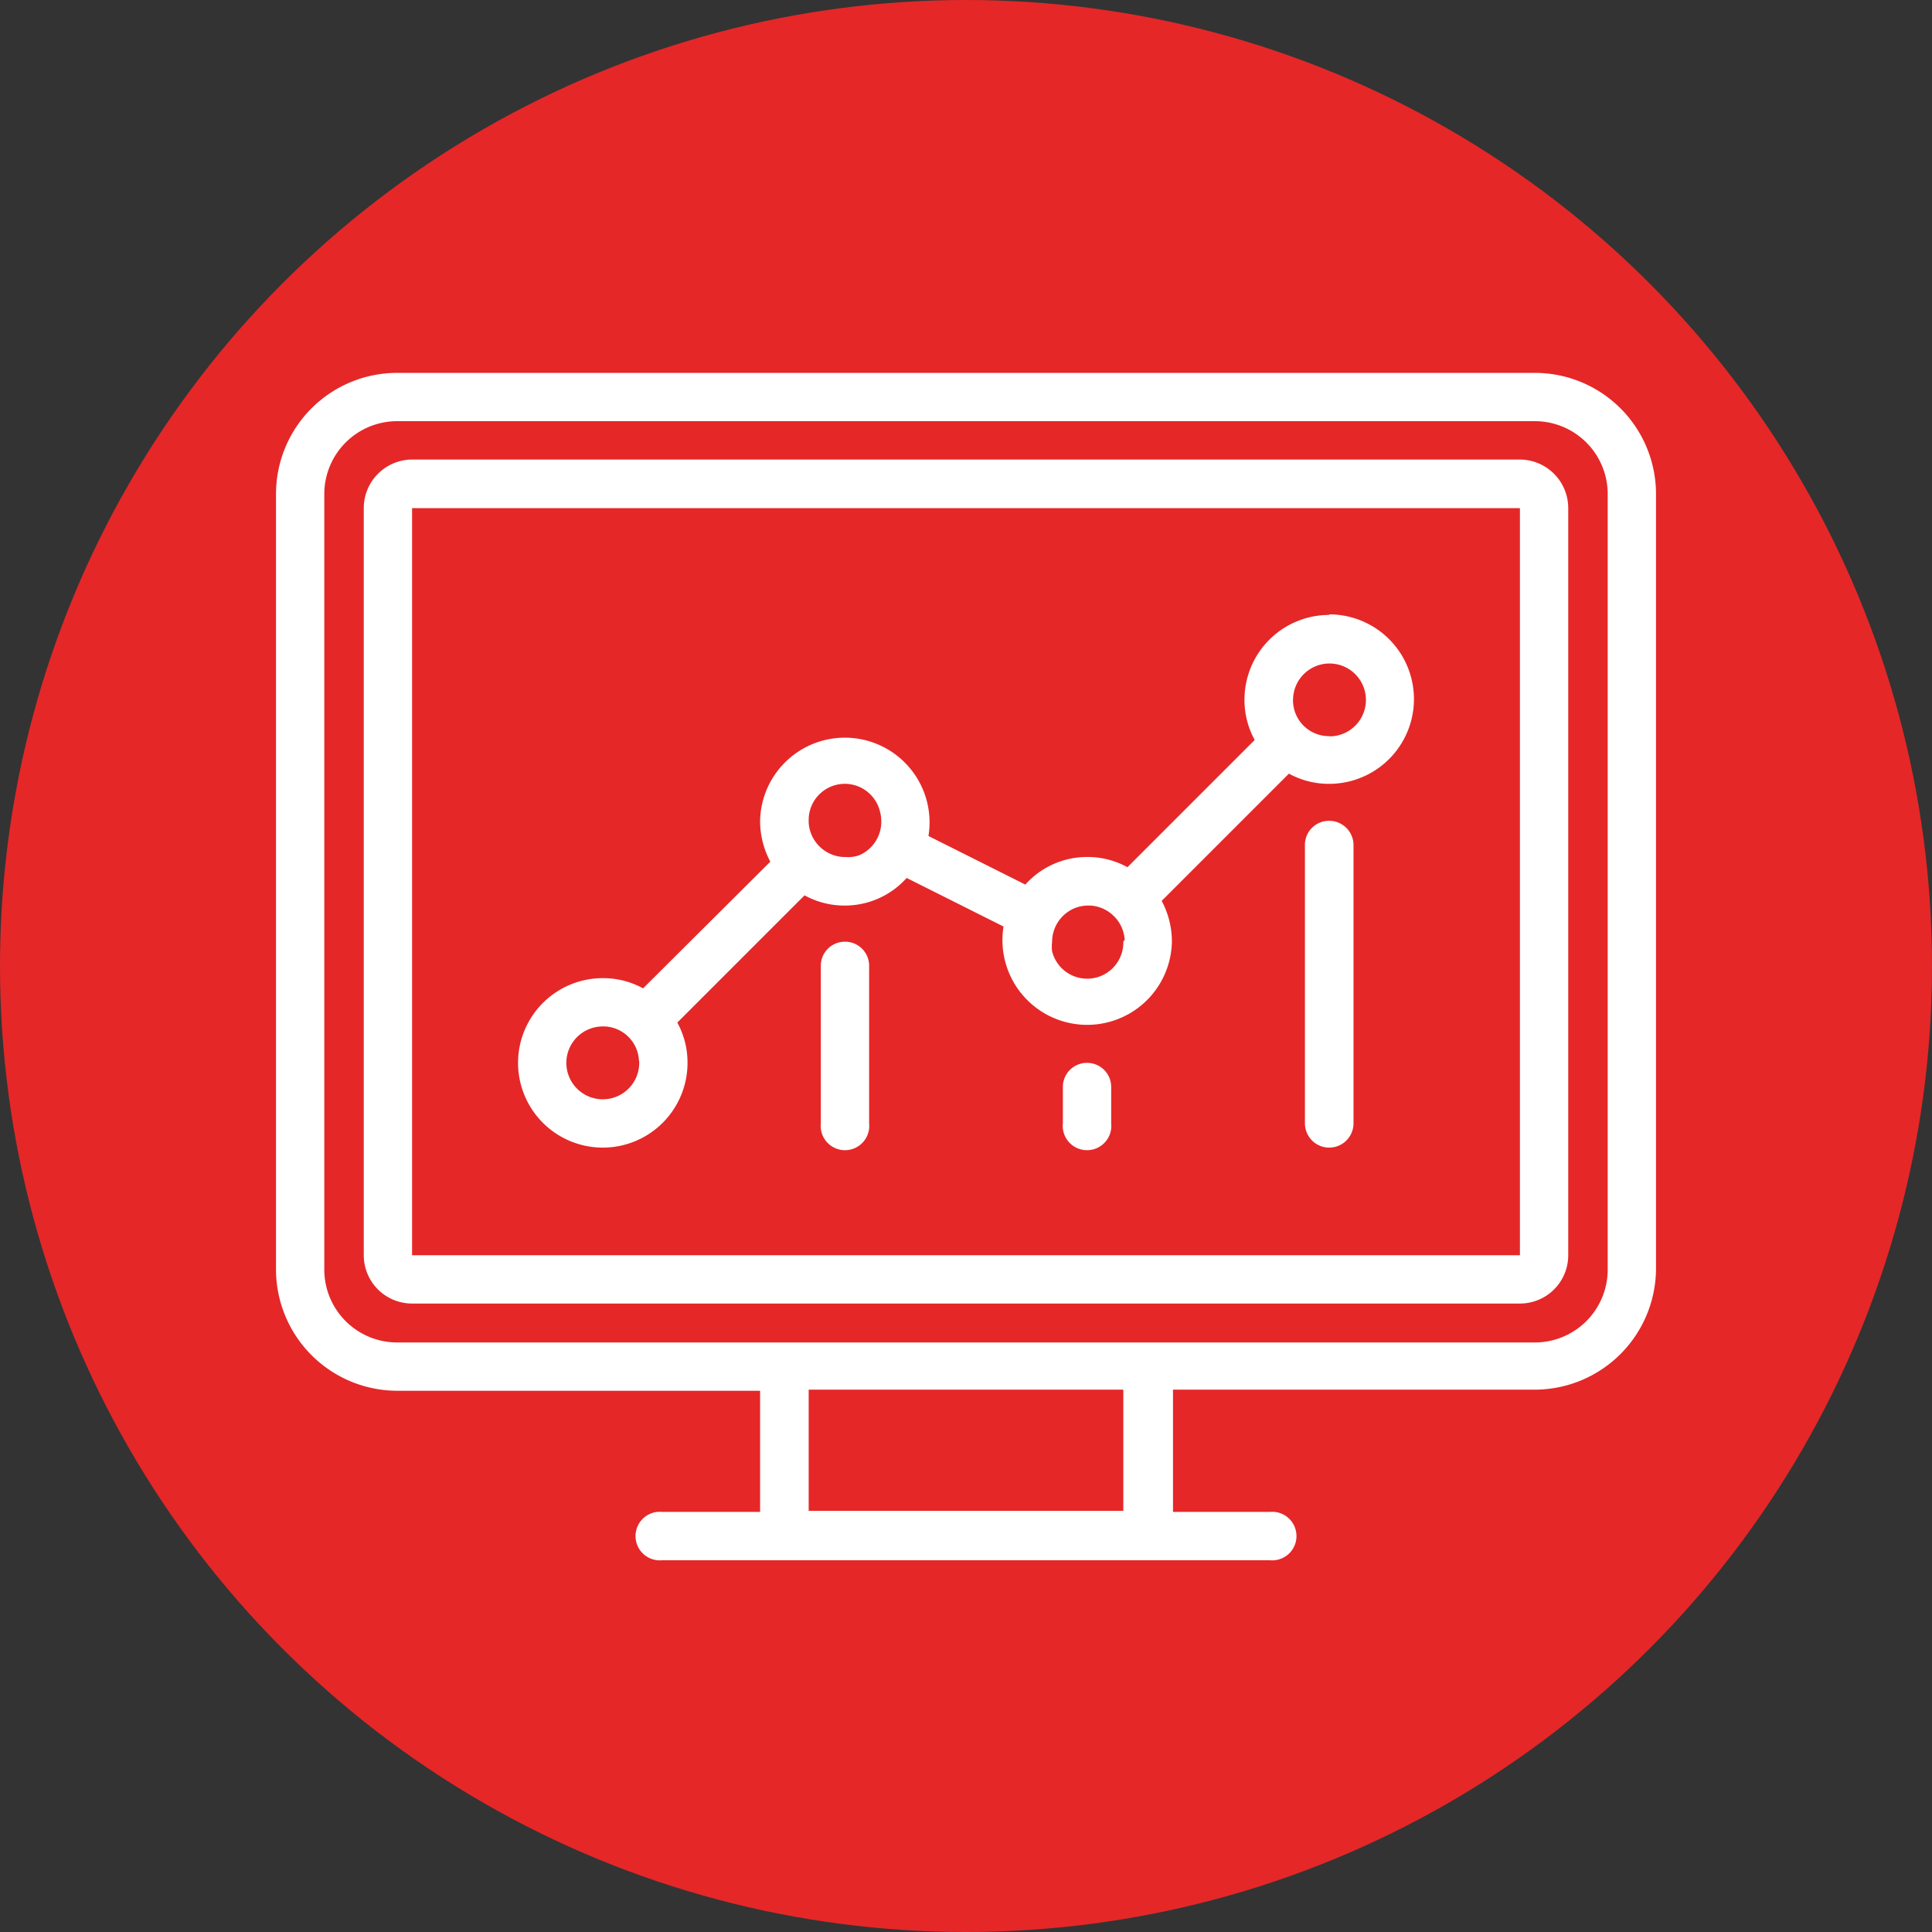
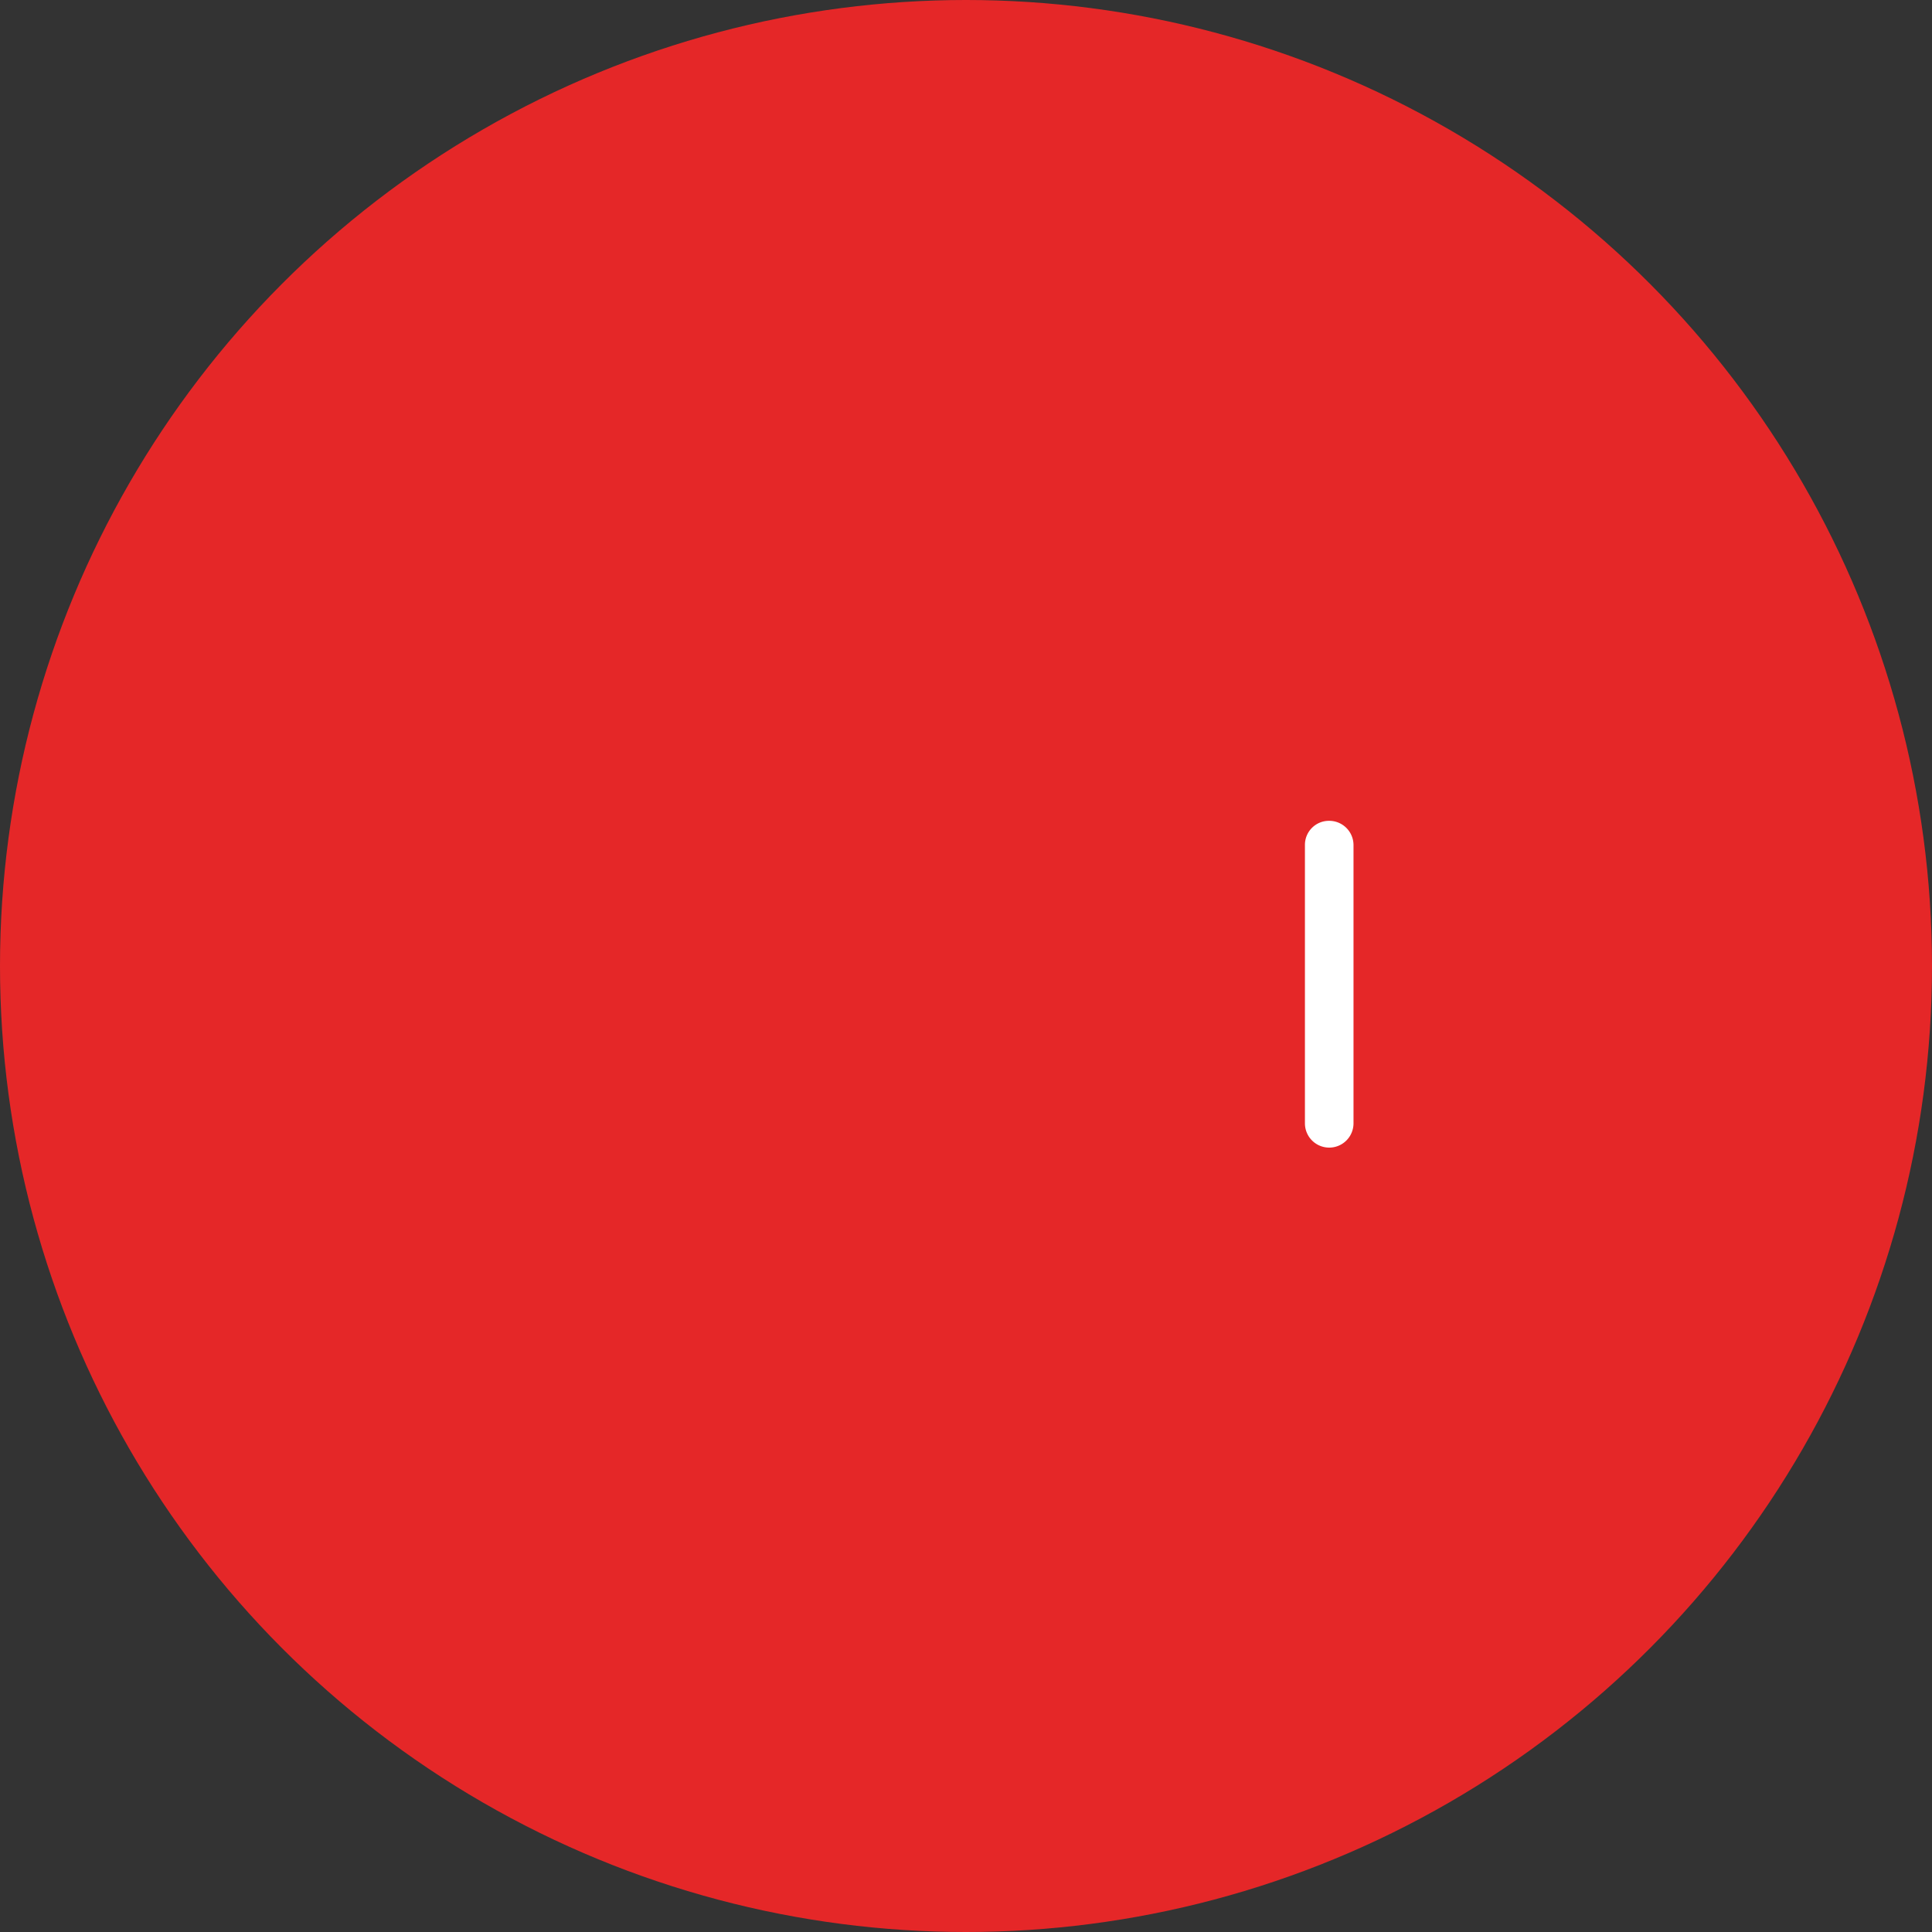
<svg xmlns="http://www.w3.org/2000/svg" viewBox="0 0 70 70">
  <rect x="0" y="0" width="70" height="70" fill="#333333" stroke="none" />
  <defs>
    <style>.cls-1{fill:#e52728;}.cls-2{fill:#fff;}</style>
  </defs>
  <title>results</title>
  <g id="Camada_2" data-name="Camada 2">
    <g id="Camada_1-2" data-name="Camada 1">
      <g id="results">
        <circle class="cls-1" cx="35" cy="35" r="35" />
-         <path class="cls-2" d="M55.07,16.65H14.93a1.76,1.76,0,0,0-1.75,1.76V45.48a1.75,1.75,0,0,0,1.75,1.75H55.07a1.75,1.75,0,0,0,1.75-1.75V18.41A1.76,1.76,0,0,0,55.07,16.65ZM14.93,45.48V18.41H55.07V45.48Z" />
-         <path class="cls-2" d="M55.61,13.51H14.39A4.39,4.39,0,0,0,10,17.89V46a4.4,4.4,0,0,0,4.39,4.39H27.54v4.39H24a.88.88,0,1,0,0,1.75H46a.88.88,0,1,0,0-1.75h-3.5V50.35H55.61A4.4,4.4,0,0,0,60,46V17.89A4.39,4.39,0,0,0,55.61,13.51ZM40.7,54.74H29.3V50.35H40.7ZM58.25,46a2.64,2.64,0,0,1-2.64,2.64H14.39A2.64,2.64,0,0,1,11.75,46V17.89a2.64,2.64,0,0,1,2.64-2.63H55.61a2.64,2.64,0,0,1,2.64,2.63Z" />
-         <path class="cls-2" d="M48.16,22.28a3.07,3.07,0,0,0-3.07,3.07,3,3,0,0,0,.37,1.46l-4.61,4.61a3,3,0,0,0-1.46-.37,3,3,0,0,0-2.24,1l-3.51-1.76a3.07,3.07,0,1,0-6.1-.53,3.13,3.13,0,0,0,.37,1.46L23.3,35.81a3,3,0,0,0-1.46-.37,3.07,3.07,0,1,0,3.07,3.07,3,3,0,0,0-.37-1.46l4.61-4.61a3,3,0,0,0,1.46.37,3,3,0,0,0,2.24-1l3.51,1.76a3.07,3.07,0,1,0,6.1.53,3.13,3.13,0,0,0-.37-1.46l4.61-4.61a3,3,0,0,0,1.46.37,3.07,3.07,0,0,0,0-6.14Zm-25,16.23a1.32,1.32,0,1,1-1.32-1.32h.08a1.3,1.3,0,0,1,1.23,1.23A.22.22,0,0,1,23.16,38.51Zm7.45-7.46h-.07a1.33,1.33,0,0,1-1.24-1.24v-.07a1.31,1.31,0,0,1,2.58-.35,1.34,1.34,0,0,1,.05.35A1.32,1.32,0,0,1,31.1,31,1.3,1.3,0,0,1,30.61,31.05ZM40.7,34.12a1.31,1.31,0,0,1-2.58.35,1.34,1.34,0,0,1,0-.35,1.32,1.32,0,0,1,.83-1.22,1.3,1.3,0,0,1,.49-.09h.07a1.33,1.33,0,0,1,1.24,1.24Zm7.46-7.45h-.08a1.3,1.3,0,0,1-1.23-1.23.22.22,0,0,1,0-.08,1.32,1.32,0,1,1,1.32,1.32Z" />
-         <path class="cls-2" d="M30.61,34.12a.87.87,0,0,0-.87.88v5.7a.88.88,0,1,0,1.75,0V35A.87.87,0,0,0,30.61,34.12Z" />
-         <path class="cls-2" d="M39.39,38.51a.87.87,0,0,0-.88.88V40.7a.88.88,0,1,0,1.75,0V39.39A.87.87,0,0,0,39.39,38.51Z" />
        <path class="cls-2" d="M48.16,29.74a.87.87,0,0,0-.88.87V40.7a.88.88,0,0,0,1.76,0V30.61A.88.88,0,0,0,48.16,29.74Z" />
      </g>
    </g>
  </g>
</svg>